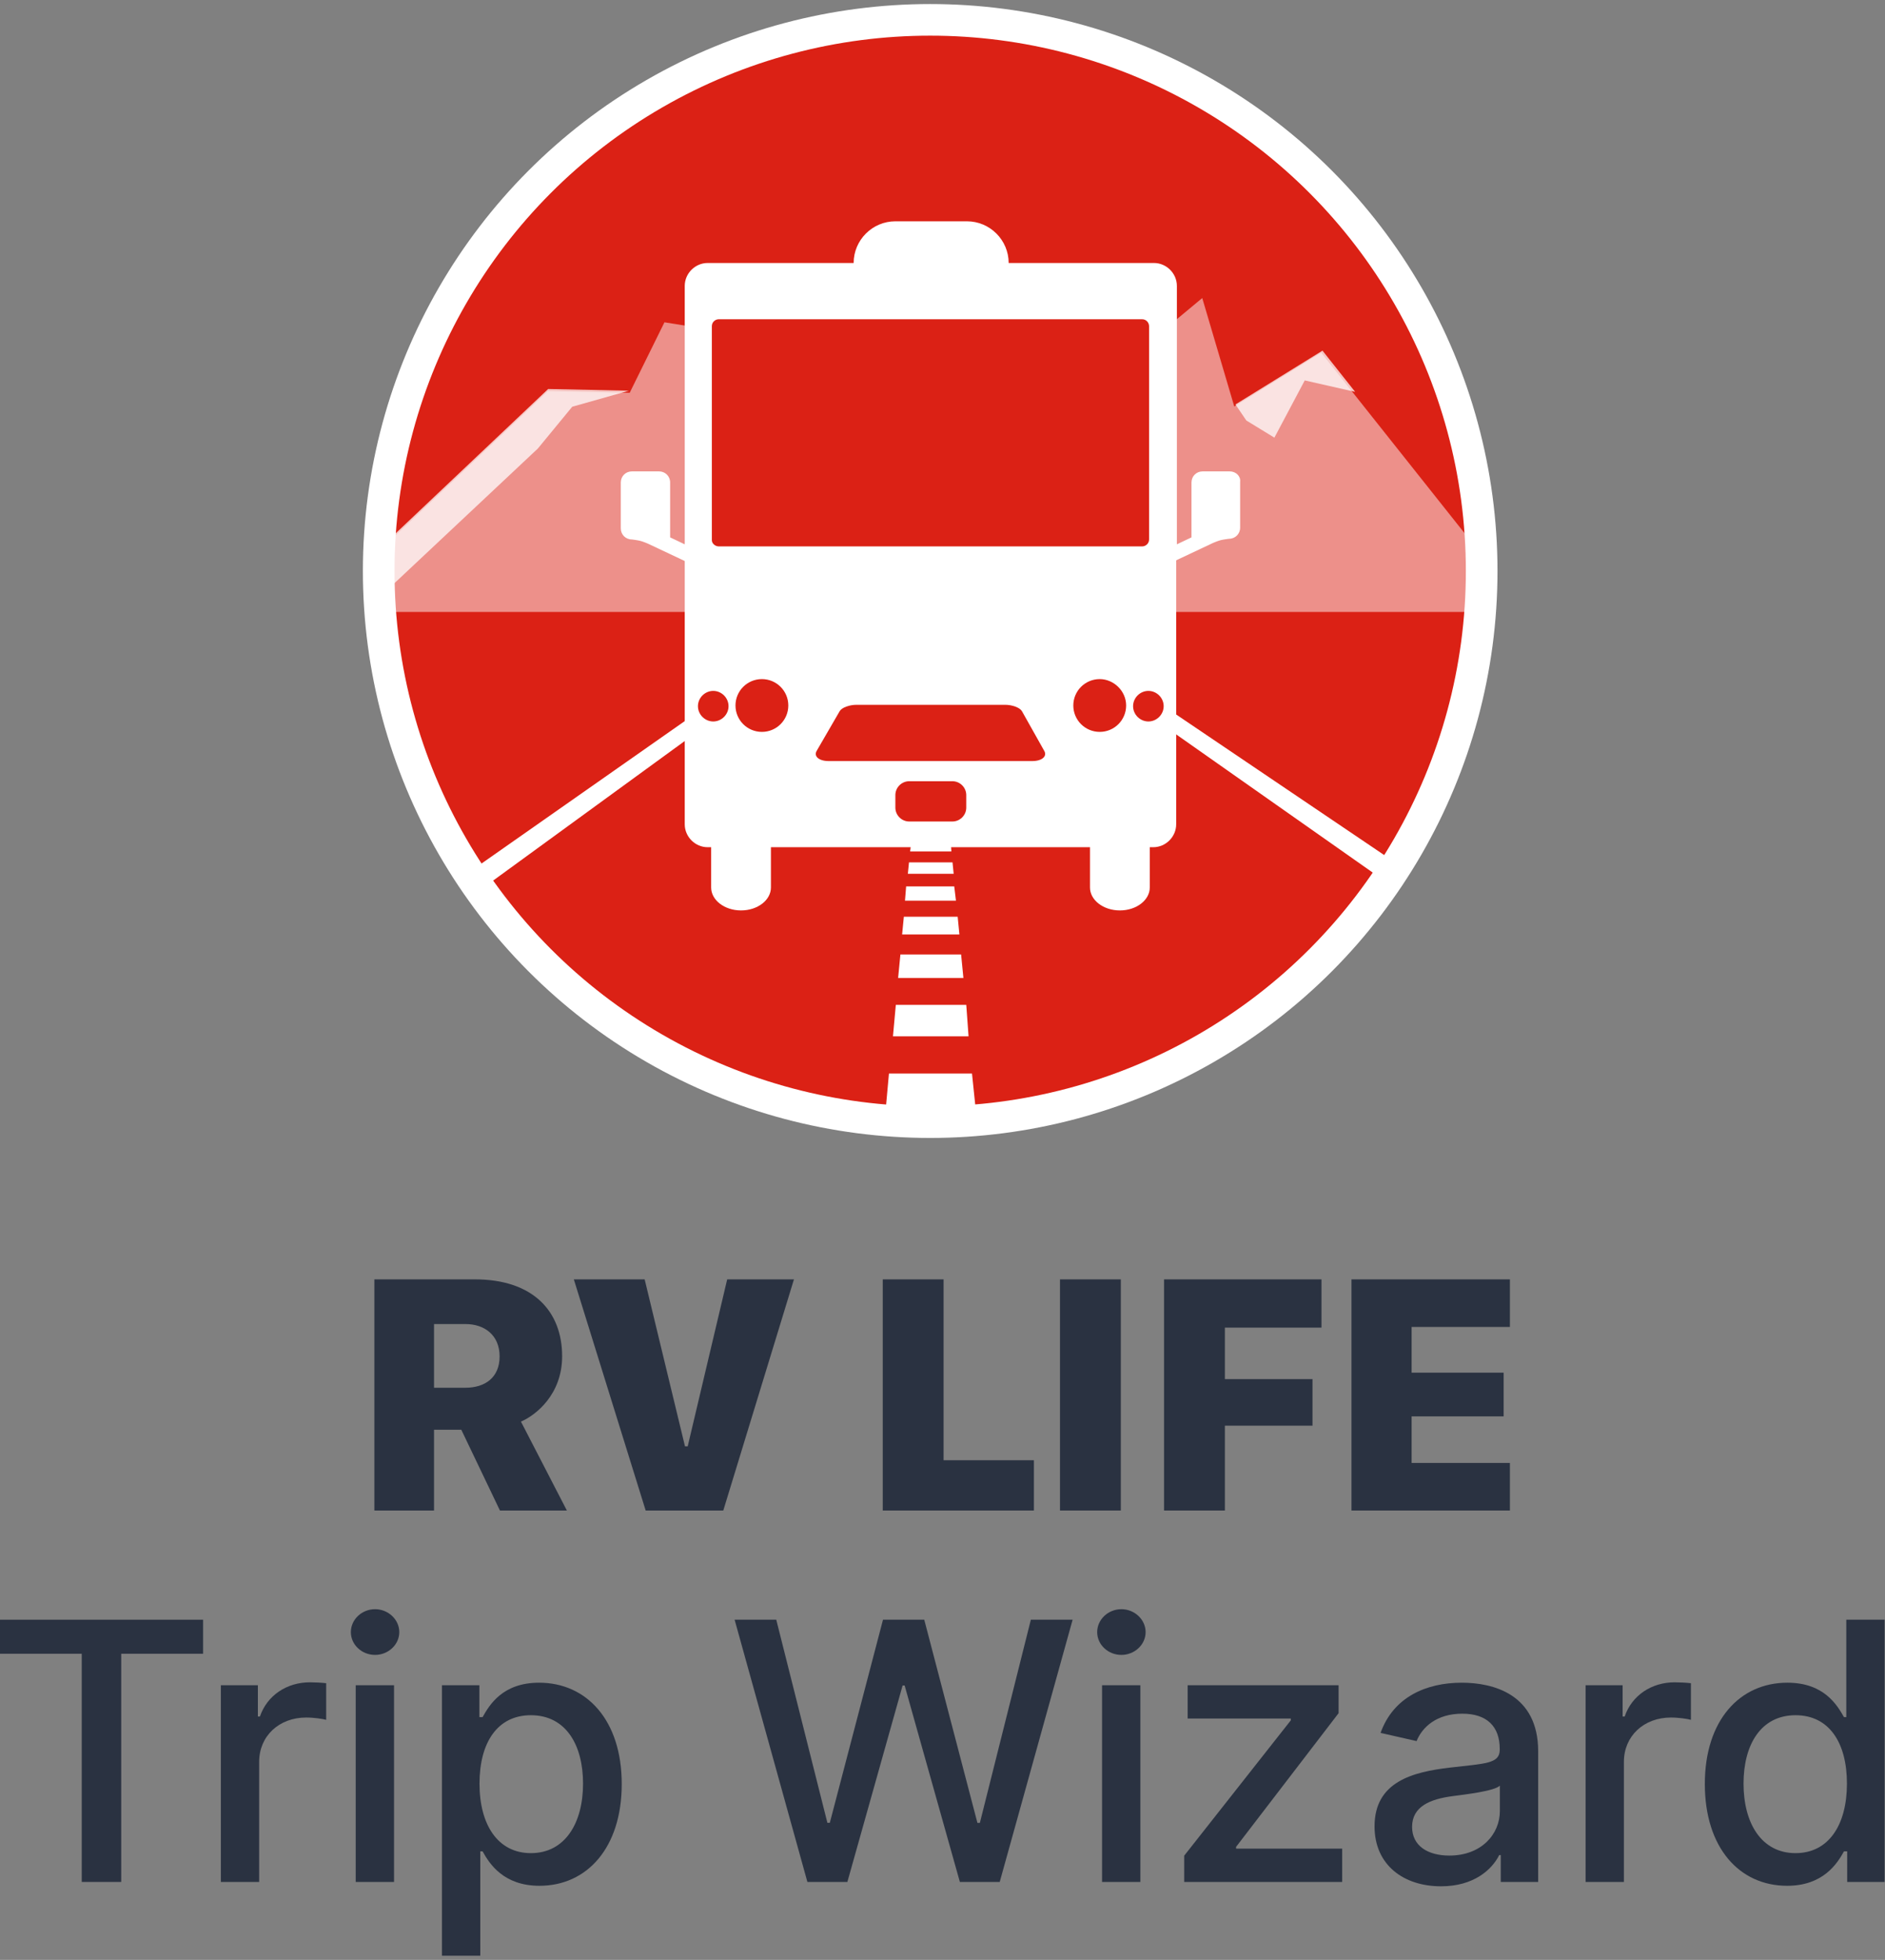
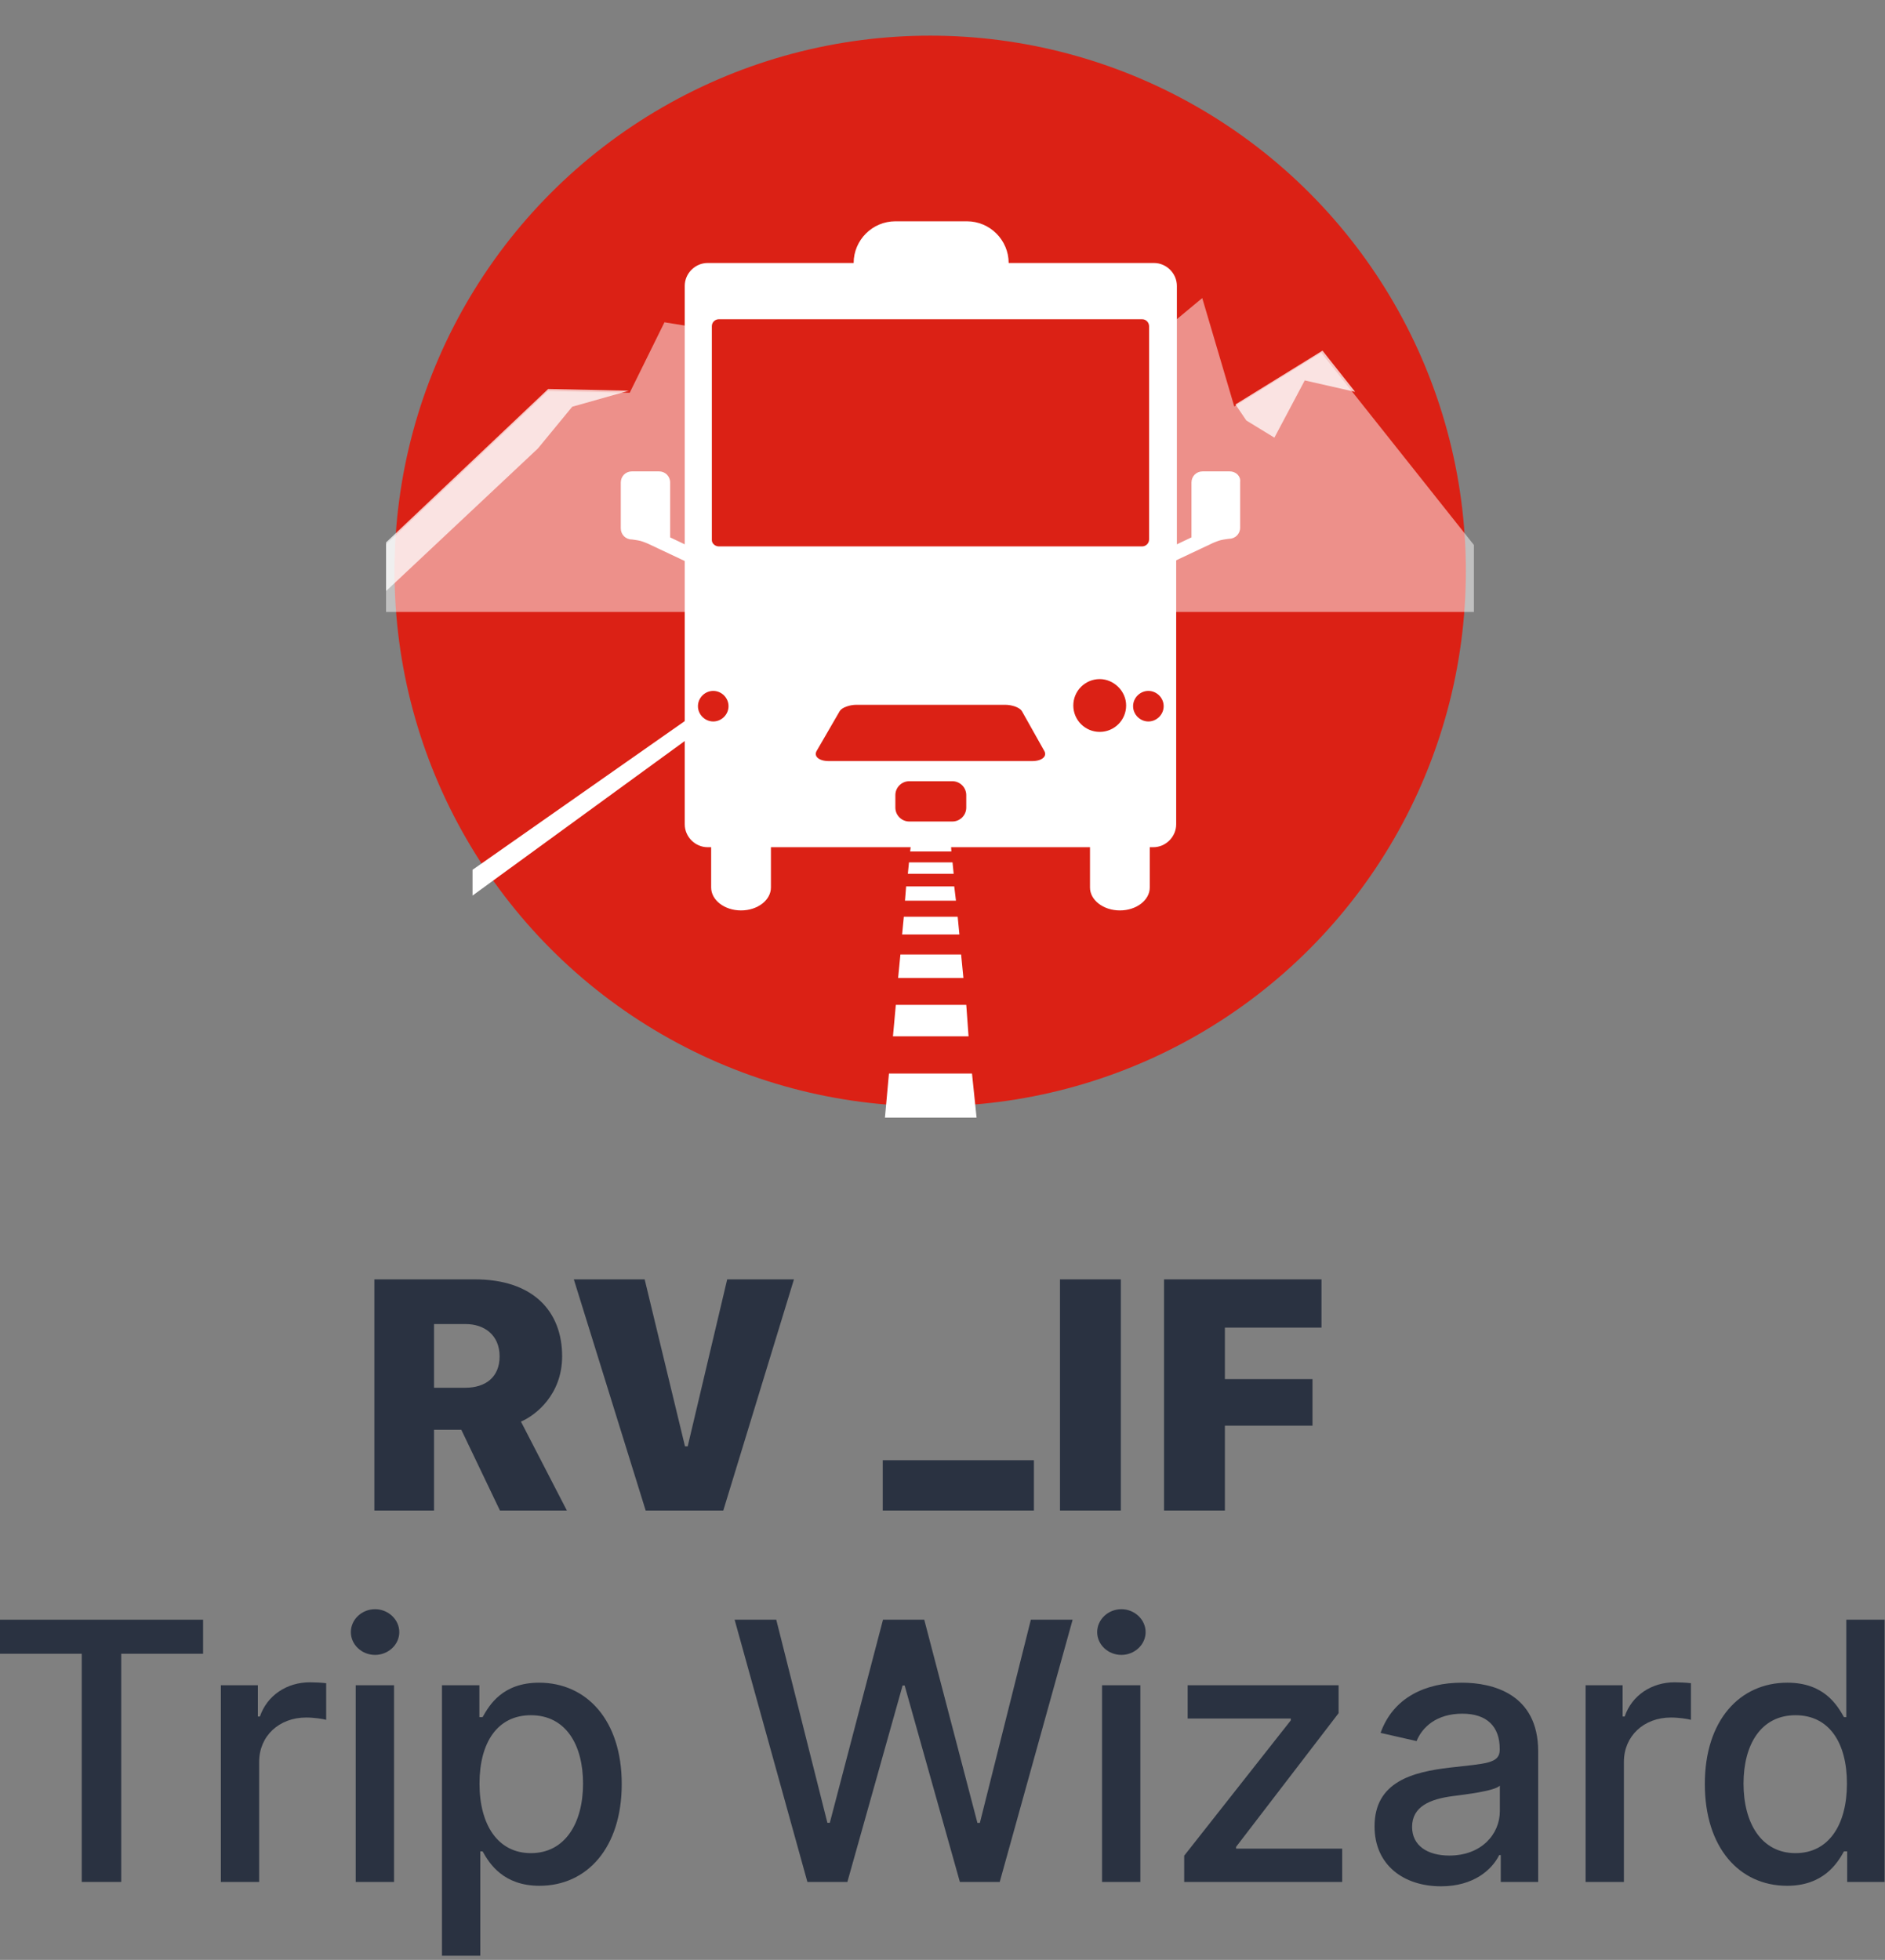
<svg xmlns="http://www.w3.org/2000/svg" width="430" height="447" viewBox="0 0 430 447" fill="none">
  <rect x="0" y="0" width="430" height="447" fill="#808080" stroke="none" />
-   <ellipse cx="212.191" cy="130.23" rx="129.412" ry="129.308" fill="white" />
  <ellipse cx="212.191" cy="130.23" rx="122.196" ry="122.098" fill="#DB2115" />
  <path d="M336.227 124.3L301.391 80.439L281.558 92.71L274.251 67.98L248.753 89.185L151.574 73.508L143.646 89.577L124.988 89.185L88.064 124.169V139.572H336.227V124.3Z" fill="white" fill-opacity="0.5" />
  <path d="M284.308 95.902L290.71 99.818L297.634 86.764L309.131 89.374L301.684 79.975L281.825 92.246L284.308 95.902Z" fill="white" fill-opacity="0.75" />
  <path d="M122.695 102.298L130.534 92.768L143.469 89.113L125.047 88.722L88.073 123.707V134.804L122.695 102.298Z" fill="white" fill-opacity="0.75" />
  <path d="M212.321 125.143L107.795 198.384V204.258L212.321 128.146V125.143Z" fill="white" />
-   <path d="M212.321 125.143L317.308 196.067V201.942L212.321 128.146V125.143Z" fill="white" />
  <path d="M215.719 180.625H208.794L208.925 179.972H215.719V180.625Z" fill="white" />
  <path d="M222.773 254.905H201.87L202.784 244.853H221.728L222.773 254.905ZM220.944 236.367H203.699L204.352 229.187H220.422L220.944 236.367ZM219.769 223.052H204.875L205.397 217.7H219.246L219.769 223.052ZM218.854 213.131H205.789L206.181 209.084H218.462L218.854 213.131ZM218.07 205.428H206.442L206.704 202.165H217.678L218.07 205.428ZM217.548 199.293H207.096L207.357 196.682H217.286L217.548 199.293ZM217.025 194.202H207.618L207.879 191.982H216.894L217.025 194.202ZM216.633 189.894H208.01L208.141 188.066H216.502L216.633 189.894ZM216.372 186.369H208.271L208.402 184.802H216.11L216.372 186.369ZM215.98 183.236H208.533L208.663 181.8H215.849L215.98 183.236Z" fill="white" />
  <path d="M280.517 107.512H274.333C272.906 107.512 271.796 108.621 271.796 110.047V122.564L268.466 124.148V65.208C268.466 62.356 266.087 59.98 263.233 59.98H230.092C230.092 54.751 225.811 50.473 220.578 50.473H204.246C199.013 50.473 194.732 54.751 194.732 59.98H161.433C158.579 59.98 156.2 62.356 156.2 65.208V124.148L152.87 122.564V110.047C152.87 108.621 151.76 107.512 150.333 107.512H144.149C142.722 107.512 141.612 108.621 141.612 110.047V120.504C141.612 121.93 142.722 123.039 144.149 123.039C144.149 123.039 145.417 123.197 146.052 123.356C146.686 123.514 147.796 123.99 147.796 123.99L156.2 127.951V188C156.2 190.851 158.579 193.228 161.433 193.228H162.226V202.418C162.226 205.269 165.238 207.646 169.044 207.646C172.85 207.646 175.862 205.269 175.862 202.418V193.228H248.645V202.418C248.645 205.269 251.658 207.646 255.463 207.646C259.269 207.646 262.282 205.269 262.282 202.418V193.228H263.074C265.929 193.228 268.307 190.851 268.307 188V127.792L276.711 123.831C276.711 123.831 277.821 123.356 278.455 123.197C279.09 123.039 280.358 122.881 280.358 122.881C281.785 122.881 282.895 121.772 282.895 120.346V109.889C283.054 108.621 281.944 107.512 280.517 107.512Z" fill="white" />
  <path d="M233.105 162.173C232.63 161.381 230.886 160.747 229.3 160.747H195.366C193.781 160.747 192.037 161.381 191.561 162.173L186.328 171.204C185.535 172.472 186.804 173.581 189.024 173.581H235.484C237.704 173.581 238.972 172.472 238.18 171.204L233.105 162.173Z" fill="#DB2115" />
  <path d="M217.249 178.176H207.418C205.674 178.176 204.247 179.602 204.247 181.345V184.196C204.247 185.939 205.674 187.365 207.418 187.365H217.249C218.993 187.365 220.42 185.939 220.42 184.196V181.345C220.42 179.602 218.993 178.176 217.249 178.176Z" fill="#DB2115" />
-   <path d="M173.802 154.885C170.472 154.885 167.776 157.579 167.776 160.906C167.776 164.233 170.472 166.927 173.802 166.927C177.132 166.927 179.827 164.233 179.827 160.906C179.827 157.579 177.132 154.885 173.802 154.885Z" fill="#DB2115" />
  <path d="M162.701 157.578C160.799 157.578 159.213 159.162 159.213 161.064C159.213 162.965 160.799 164.549 162.701 164.549C164.604 164.549 166.19 162.965 166.19 161.064C166.19 159.162 164.604 157.578 162.701 157.578Z" fill="#DB2115" />
  <path d="M250.866 154.885C247.536 154.885 244.84 157.579 244.84 160.906C244.84 164.233 247.536 166.927 250.866 166.927C254.196 166.927 256.891 164.233 256.891 160.906C256.891 157.579 254.037 154.885 250.866 154.885Z" fill="#DB2115" />
  <path d="M261.965 157.578C260.062 157.578 258.476 159.162 258.476 161.064C258.476 162.965 260.062 164.549 261.965 164.549C263.867 164.549 265.453 162.965 265.453 161.064C265.453 159.162 263.867 157.578 261.965 157.578Z" fill="#DB2115" />
  <path d="M163.969 124.622H260.537C261.33 124.622 262.123 123.989 262.123 123.038V74.397C262.123 73.605 261.488 72.812 260.537 72.812H163.969C163.177 72.812 162.384 73.446 162.384 74.397V123.196C162.384 123.989 163.177 124.622 163.969 124.622Z" fill="#DB2115" />
  <path d="M108.324 291.791H85.401V344.514H99.008V326.09H105.231L114.045 344.514H129.314L118.838 324.236C122.24 322.768 128.232 318.056 128.232 309.326C128.232 299.091 121.621 291.791 108.324 291.791ZM99.008 316.511V301.988H106.236C110.45 301.988 113.968 304.46 113.968 309.365C113.968 314.155 110.682 316.511 106.159 316.511H99.008Z" fill="#2A3241" />
  <path d="M164.994 344.514L181.113 291.791H165.883L156.876 329.875H156.257L147.057 291.791H130.899L147.289 344.514H164.994Z" fill="#2A3241" />
-   <path d="M235.85 333.042H215.247V291.791H201.369V344.514H235.85V333.042Z" fill="#2A3241" />
+   <path d="M235.85 333.042H215.247H201.369V344.514H235.85V333.042Z" fill="#2A3241" />
  <path d="M255.681 344.514V291.791H241.803V344.514H255.681Z" fill="#2A3241" />
  <path d="M279.416 344.514V325.163H299.401V314.541H279.416V302.799H301.45V291.791H265.538V344.514H279.416Z" fill="#2A3241" />
-   <path d="M344.436 333.66H322.015V323.038H343.005V313.073H322.015V302.644H344.436V291.791H308.292V344.514H344.436V333.66Z" fill="#2A3241" />
  <path d="M0 377.181H18.648V429.226H27.651V377.181H46.329V369.413H0V377.181Z" fill="#2A3241" />
  <path d="M50.38 429.226H59.119V401.831C59.119 395.961 63.65 391.726 69.846 391.726C71.659 391.726 73.704 392.047 74.406 392.252V383.899C73.529 383.782 71.805 383.694 70.694 383.694C65.433 383.694 60.931 386.673 59.294 391.492H58.827V384.366H50.38V429.226Z" fill="#2A3241" />
  <path d="M81.146 429.226H89.886V384.366H81.146V429.226ZM85.56 377.444C88.57 377.444 91.084 375.108 91.084 372.245C91.084 369.383 88.57 367.018 85.56 367.018C82.52 367.018 80.035 369.383 80.035 372.245C80.035 375.108 82.52 377.444 85.56 377.444Z" fill="#2A3241" />
  <path d="M100.82 446.049H109.56V422.246H110.086C111.664 425.108 114.879 430.102 123.064 430.102C133.937 430.102 141.829 421.399 141.829 406.884C141.829 392.339 133.82 383.782 122.976 383.782C114.646 383.782 111.635 388.864 110.086 391.638H109.355V384.366H100.82V446.049ZM109.384 406.796C109.384 397.421 113.476 391.2 121.105 391.2C129.026 391.2 133.002 397.888 133.002 406.796C133.002 415.792 128.909 422.655 121.105 422.655C113.593 422.655 109.384 416.23 109.384 406.796Z" fill="#2A3241" />
  <path d="M184.18 429.226H193.3L205.898 384.424H206.365L218.963 429.226H228.054L244.685 369.413H235.156L223.523 415.762H222.968L210.837 369.413H201.426L189.295 415.733H188.74L177.077 369.413H167.578L184.18 429.226Z" fill="#2A3241" />
  <path d="M251.396 429.226H260.135V384.366H251.396V429.226ZM255.809 377.444C258.82 377.444 261.334 375.108 261.334 372.245C261.334 369.383 258.82 367.018 255.809 367.018C252.77 367.018 250.285 369.383 250.285 372.245C250.285 375.108 252.77 377.444 255.809 377.444Z" fill="#2A3241" />
  <path d="M270.134 429.226H306.174V421.633H281.972V421.224L305.356 390.733V384.366H270.924V391.959H294.453V392.368L270.134 423.239V429.226Z" fill="#2A3241" />
  <path d="M328.727 430.219C336.152 430.219 340.332 426.452 341.998 423.093H342.348V429.226H350.883V399.436C350.883 386.381 340.595 383.782 333.463 383.782C325.337 383.782 317.854 387.053 314.931 395.231L323.145 397.1C324.431 393.916 327.704 390.85 333.58 390.85C339.221 390.85 342.114 393.799 342.114 398.881V399.086C342.114 402.269 338.841 402.211 330.773 403.145C322.268 404.138 313.557 406.358 313.557 416.551C313.557 425.371 320.192 430.219 328.727 430.219ZM330.627 423.21C325.688 423.21 322.122 420.99 322.122 416.668C322.122 411.995 326.272 410.33 331.329 409.658C334.164 409.279 340.887 408.519 342.144 407.263V413.046C342.144 418.362 337.905 423.21 330.627 423.21Z" fill="#2A3241" />
  <path d="M361.701 429.226H370.44V401.831C370.44 395.961 374.971 391.726 381.168 391.726C382.98 391.726 385.026 392.047 385.727 392.252V383.899C384.85 383.782 383.126 383.694 382.015 383.694C376.754 383.694 372.253 386.673 370.616 391.492H370.148V384.366H361.701V429.226Z" fill="#2A3241" />
  <path d="M407.667 430.102C415.851 430.102 419.066 425.108 420.644 422.246H421.375V429.226H429.91V369.413H421.171V391.638H420.644C419.066 388.864 416.085 383.782 407.725 383.782C396.881 383.782 388.901 392.339 388.901 406.884C388.901 421.399 396.764 430.102 407.667 430.102ZM409.596 422.655C401.792 422.655 397.729 415.792 397.729 406.796C397.729 397.888 401.704 391.2 409.596 391.2C417.225 391.2 421.317 397.421 421.317 406.796C421.317 416.23 417.137 422.655 409.596 422.655Z" fill="#2A3241" />
</svg>